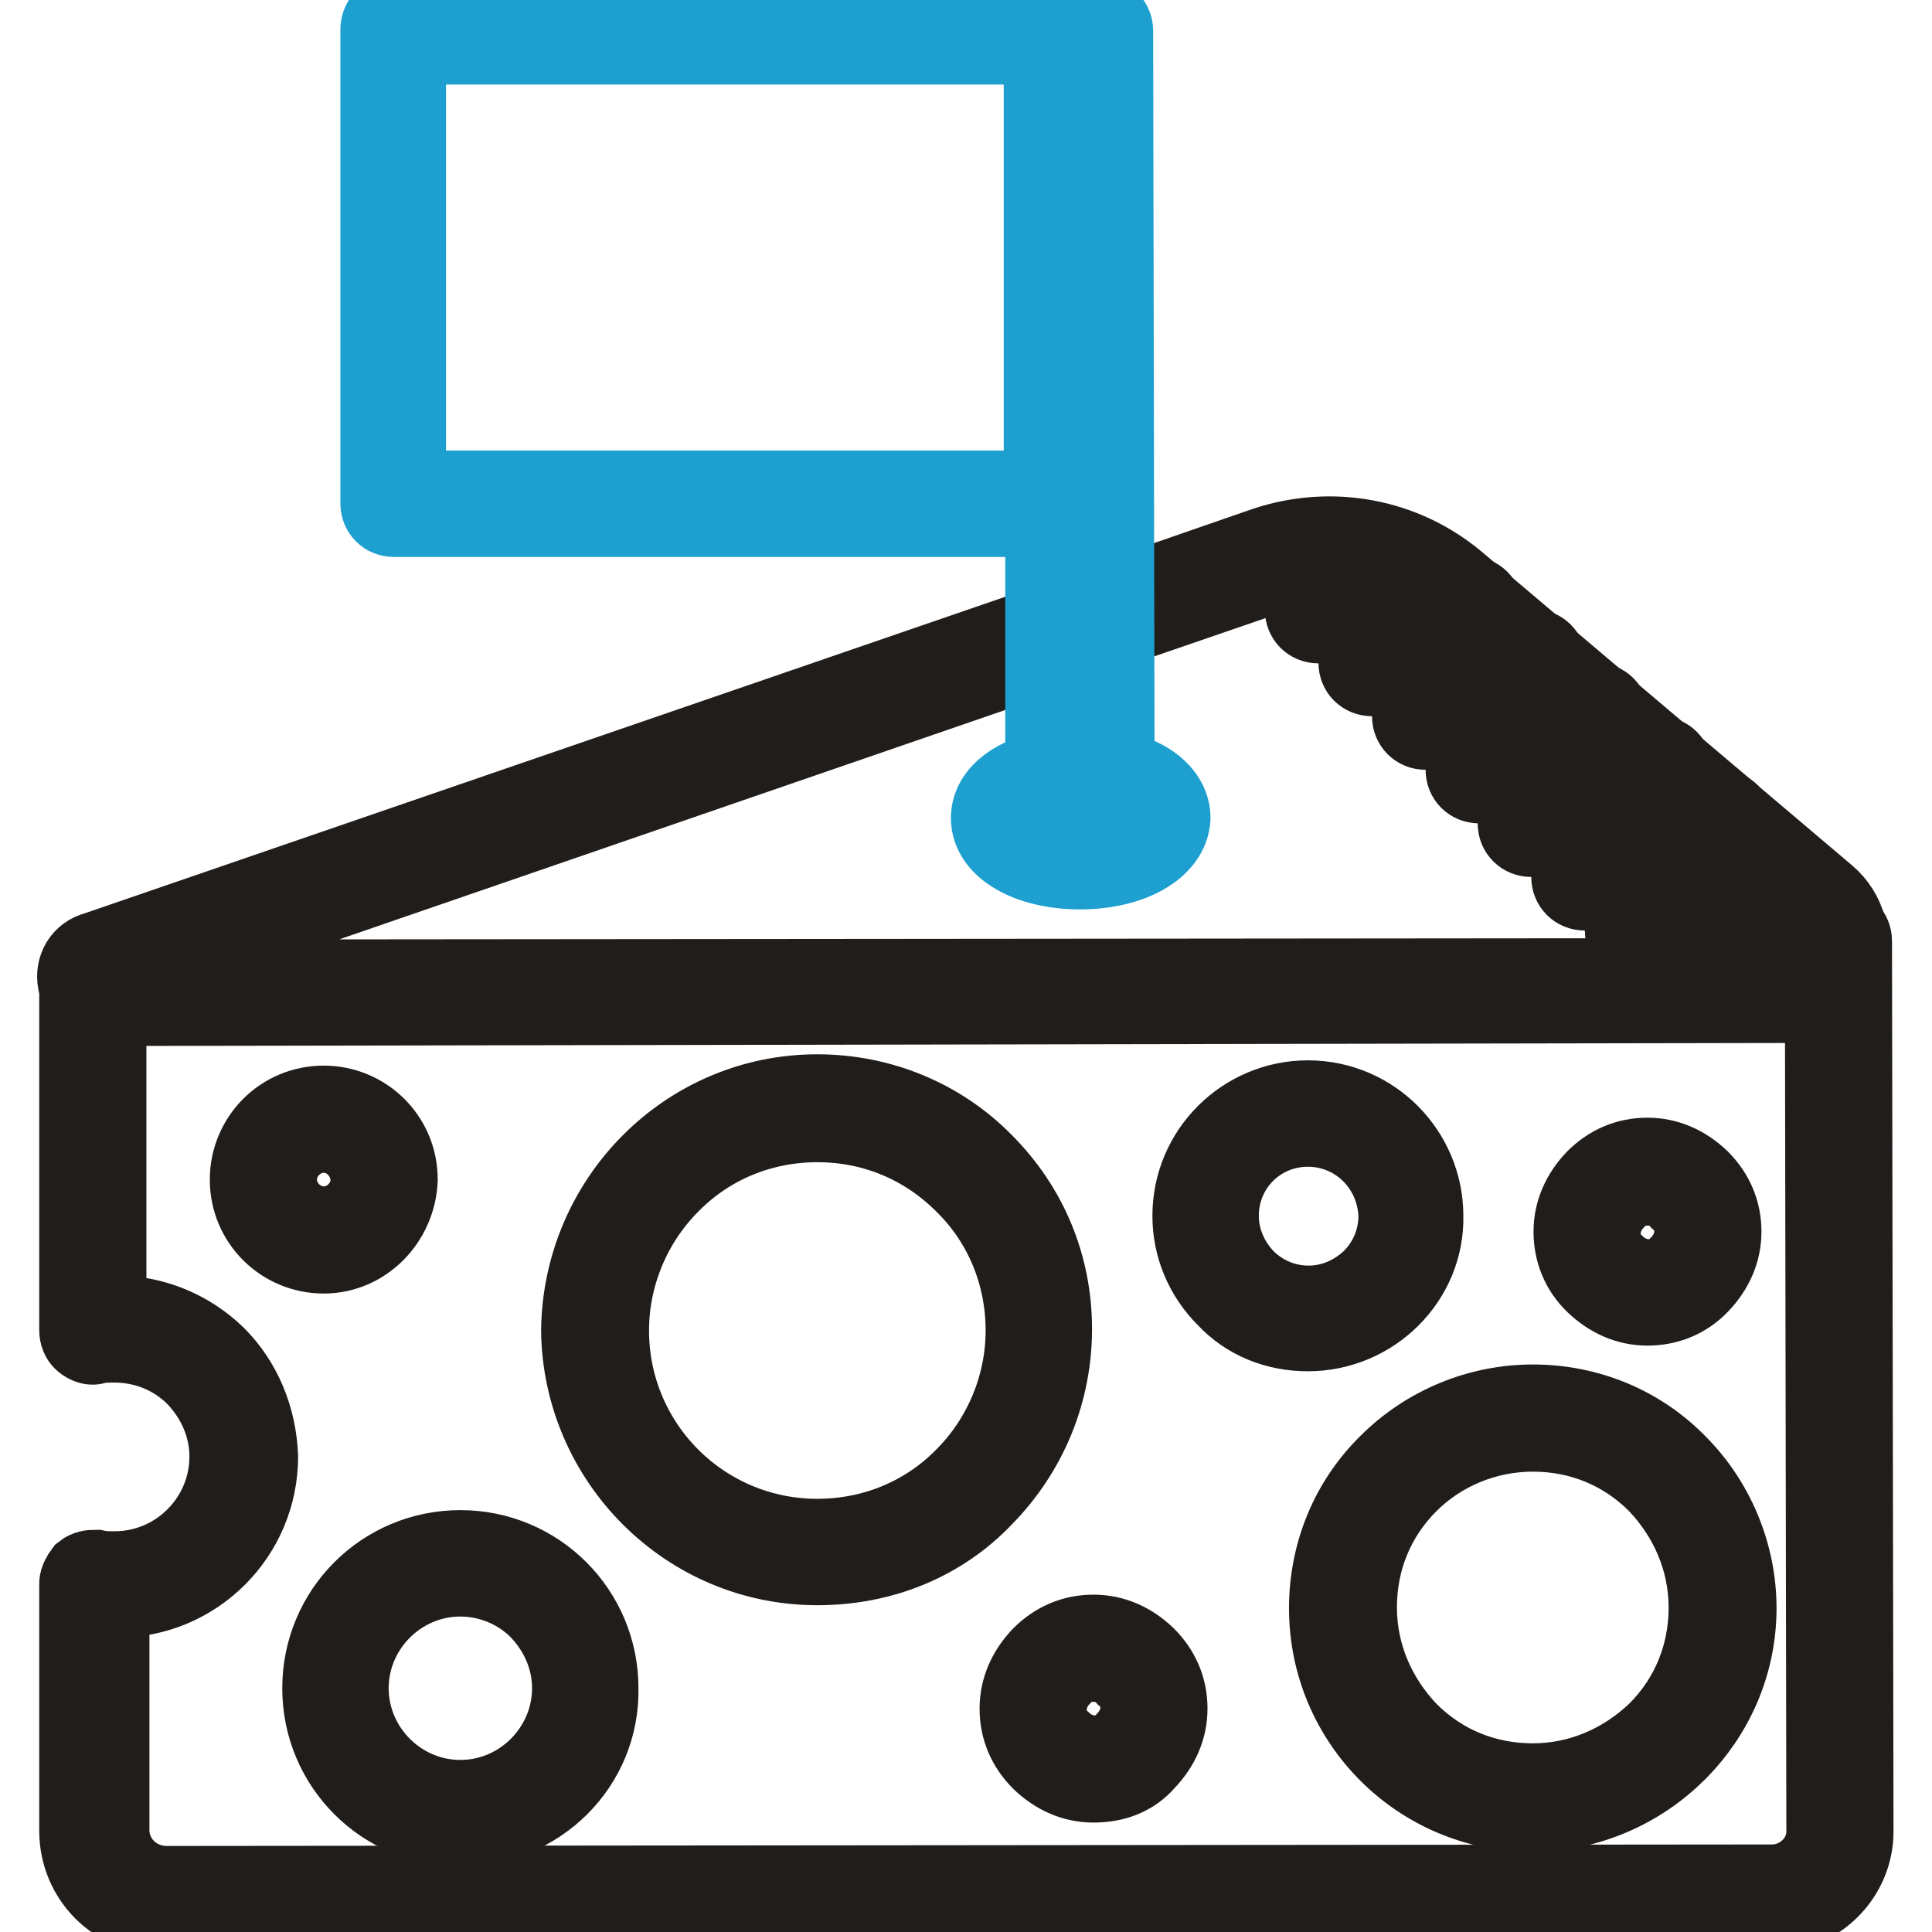
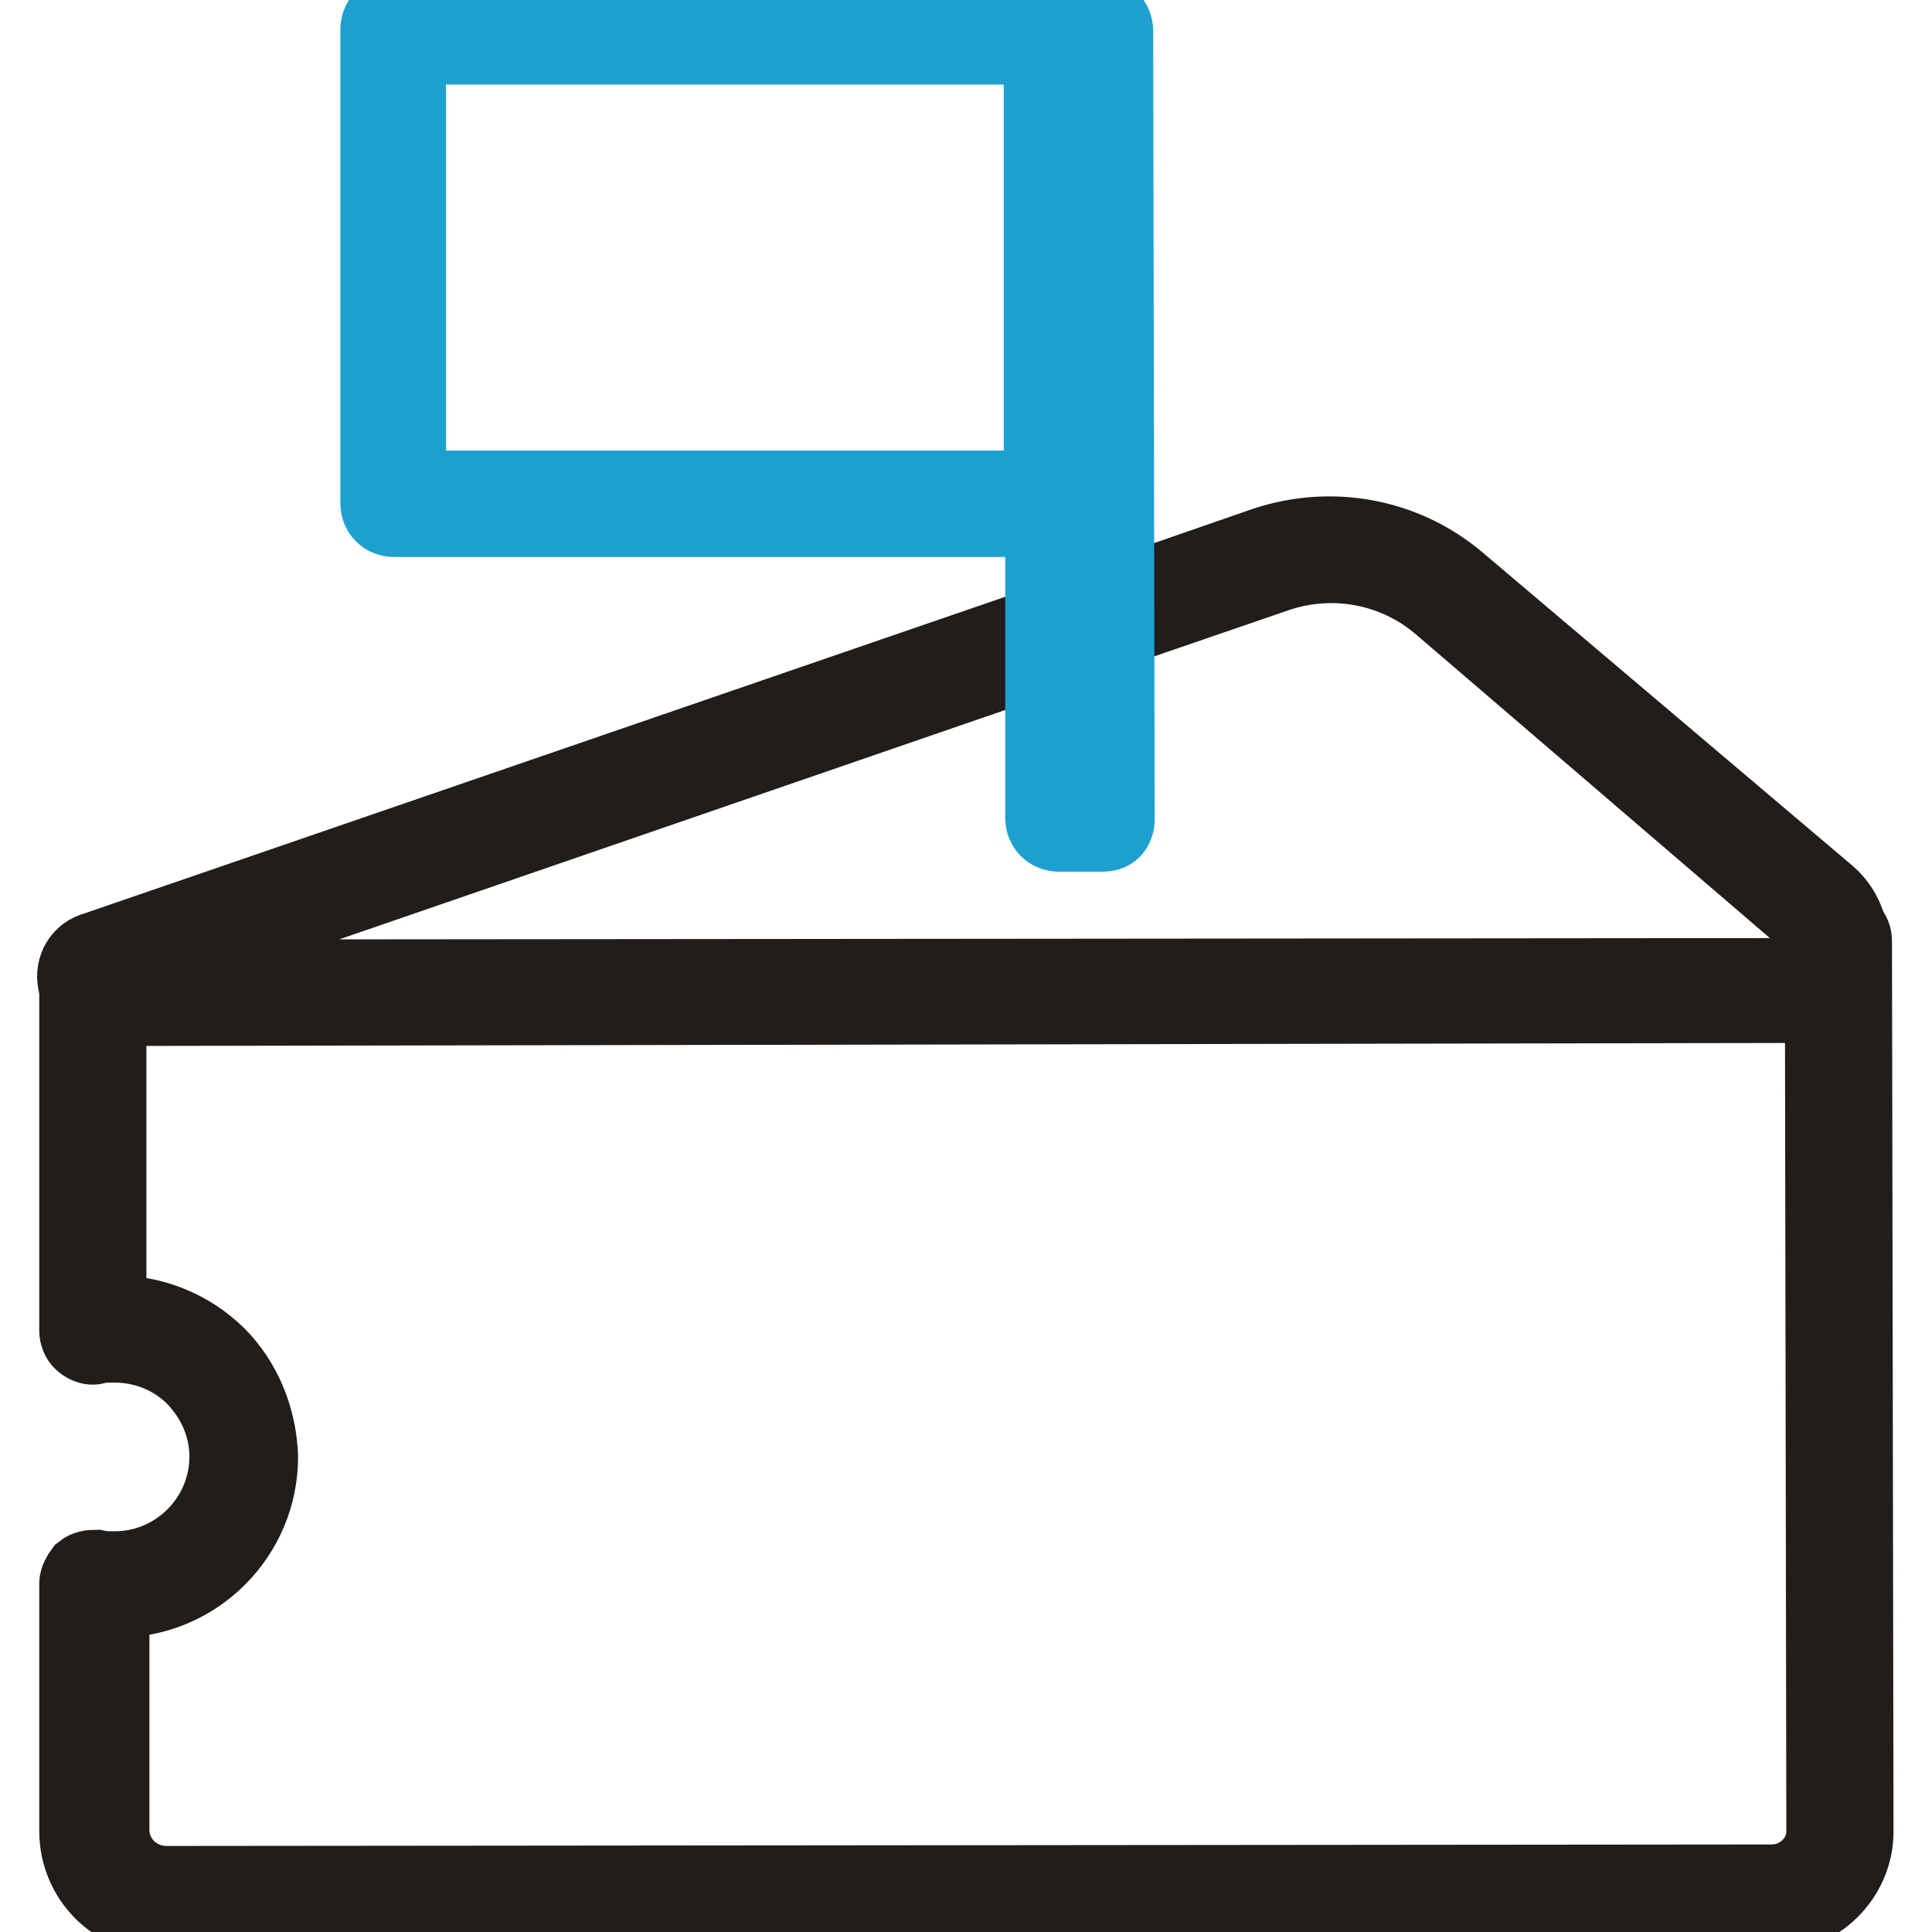
<svg xmlns="http://www.w3.org/2000/svg" version="1.1" x="0px" y="0px" viewBox="0 0 256 256" enable-background="new 0 0 256 256" xml:space="preserve">
  <g>
-     <path stroke-width="10" fill-opacity="0" stroke="#201d1b" d="M174.7,82.9c-1.2,0-2.1-0.9-2.1-2.1s0.9-2.1,2.1-2.1h20c1.2,0,2.1,0.9,2.1,2.1s-0.9,2.1-2.1,2.1H174.7z  M181.8,89.9c-1.2,0-2.1-0.9-2.1-2.1c0-1.2,0.9-2.1,2.1-2.1h21.3c1.2,0,2.1,0.9,2.1,2.1c0,1.2-0.9,2.1-2.1,2.1H181.8z M202.9,111.2 c-1.2,0-2.1-0.9-2.1-2.1c0-1.2,0.9-2.1,2.1-2.1h25c1.2,0,2.1,0.9,2.1,2.1c0,1.2-0.9,2.1-2.1,2.1H202.9z M217.1,125.4 c-1.2,0-2.1-0.9-2.1-2.1c0-1.2,0.9-2.1,2.1-2.1h25.7c1.2,0,2.1,0.9,2.1,2.1c0,1.2-0.9,2.1-2.1,2.1H217.1z M210,118.3 c-1.2,0-2.1-0.9-2.1-2.1s0.9-2.1,2.1-2.1h26.1c1.2,0,2.1,0.9,2.1,2.1s-0.9,2.1-2.1,2.1H210z M196,104.1c-1.2,0-2.1-0.9-2.1-2.1 c0-1.2,0.9-2.1,2.1-2.1h23.8c1.2,0,2.1,0.9,2.1,2.1c0,1.2-0.9,2.1-2.1,2.1H196z M188.9,97c-1.2,0-2.1-0.9-2.1-2.1s0.9-2.1,2.1-2.1 h22.5c1.2,0,2.1,0.9,2.1,2.1s-0.9,2.1-2.1,2.1H188.9z" />
    <path stroke-width="10" fill-opacity="0" stroke="#201d1b" d="M14.1,133.6c-2,0-3.7-1.4-4.1-3.4c-0.4-2,0.7-3.9,2.7-4.4l126.8-43.6c1.1-0.4,2.3,0.2,2.7,1.2 c0.4,1.1-0.2,2.3-1.2,2.7L15,129.5l221.7-0.2c2.1,0,3.5-1.4,3.9-2.8c0.5-1.4,0.4-3.2-1.2-4.6l-48.6-41.7c-6-5.1-14.2-6.6-21.6-4.1 l-22.7,7.8c-1.1,0.4-2.3-0.2-2.7-1.2c-0.4-1.1,0.2-2.3,1.2-2.7l22.5-7.8c8.9-3,18.6-1.2,25.7,4.8l49,41.5c2.7,2.3,3.7,6,2.5,9.2 c-1.2,3.4-4.3,5.5-7.8,5.5L14.1,133.6L14.1,133.6z" />
-     <path stroke-width="10" fill-opacity="0" stroke="#1da0d0" d="M143.1,115.5c-6.9,0-12.1-3-12.1-7.1c0-3.4,3.5-6,9-6.9c1.1-0.2,2.1,0.7,2.3,1.8s-0.7,2.1-1.8,2.3 c-3.5,0.5-5.3,2-5.3,2.7c0,1.1,3,2.8,8,2.8c4.8,0,8-2,8-2.8c0-0.7-1.8-2.1-5.3-2.7c-1.1-0.2-2-1.2-1.8-2.3c0.2-1.1,1.2-2,2.3-1.8 c5.5,0.7,9,3.5,9,6.9C155.2,112.5,150,115.5,143.1,115.5L143.1,115.5z" />
    <path stroke-width="10" fill-opacity="0" stroke="#1da0d0" d="M140.3,110.5c-1.2,0-2.1-0.9-2.1-2.1V68.8h-86c-1.2,0-2.1-0.9-2.1-2.1V3.9c0-0.5,0.2-1.1,0.5-1.4 C50.9,2.1,51.4,2,51.9,2h93.8c1.2,0,2.1,0.9,2.1,2.1l0.2,104.5c0,0.5-0.2,1.1-0.5,1.4c-0.4,0.4-0.9,0.5-1.4,0.5H140.3z M142.2,66.7 v39.6h1.4V6h-1.4V66.7z M54.1,6.2v58.5H138V6.2H54.1z" />
-     <path stroke-width="10" fill-opacity="0" stroke="#201d1b" d="M42.9,166.4c-5.5,0-10.1-4.4-10.1-10.1c0-5.5,4.4-10.1,10.1-10.1c5.5,0,10.1,4.4,10.1,10.1 C52.8,161.8,48.4,166.4,42.9,166.4z M42.9,150.4c-3.2,0-5.9,2.7-5.9,5.9c0,3.2,2.7,5.9,5.9,5.9c3.2,0,5.9-2.7,5.9-5.9 C48.7,153.1,46.1,150.4,42.9,150.4z M144.9,236.5c-2.7,0-5.1-1.1-7.1-3c-2-2-3-4.4-3-7.1c0-2.7,1.1-5.1,3-7.1c2-2,4.4-3,7.1-3 s5.1,1.1,7.1,3c2,2,3,4.4,3,7.1c0,2.7-1.1,5.1-3,7.1C150.2,235.6,147.7,236.5,144.9,236.5z M144.9,220.5c-1.6,0-3,0.5-4.1,1.8 c-1.1,1.1-1.8,2.7-1.8,4.1c0,1.6,0.5,3,1.8,4.1c1.1,1.1,2.7,1.8,4.1,1.8c1.6,0,3-0.5,4.1-1.8c1.1-1.1,1.8-2.7,1.8-4.1 c0-1.6-0.5-3-1.8-4.1C148.1,221.2,146.5,220.5,144.9,220.5z M218.3,173.3c-2.7,0-5.1-1.1-7.1-3s-3-4.4-3-7.1c0-2.7,1.1-5.1,3-7.1 c2-2,4.4-3,7.1-3c2.7,0,5.1,1.1,7.1,3c2,2,3,4.4,3,7.1c0,2.7-1.1,5.1-3,7.1C223.5,172.3,221,173.3,218.3,173.3z M218.3,157.4 c-1.6,0-3,0.5-4.1,1.8c-1.1,1.1-1.8,2.7-1.8,4.1c0,1.6,0.5,3,1.8,4.1c1.1,1.1,2.7,1.8,4.1,1.8c1.6,0,3-0.5,4.1-1.8 c1.1-1.1,1.8-2.7,1.8-4.1c0-1.6-0.5-3-1.8-4.1C221.3,157.9,219.9,157.4,218.3,157.4z" />
    <path stroke-width="10" fill-opacity="0" stroke="#201d1b" d="M21.6,254c-6.4,0-11.4-5.1-11.4-11.4v-32.8c0-0.5,0.4-1.2,0.7-1.6c0.5-0.4,1.1-0.5,1.8-0.5 c0.9,0.2,1.6,0.2,2.5,0.2c8.2,0,14.9-6.7,14.9-14.9c0-3.9-1.6-7.6-4.4-10.5c-2.8-2.8-6.6-4.3-10.5-4.3c-0.9,0-1.8,0-2.5,0.2 c-0.5,0.2-1.2,0-1.8-0.5c-0.5-0.4-0.7-1.1-0.7-1.6v-47.2c0-1.2,0.9-2.1,2.1-2.1c1.2,0,2.1,0.9,2.1,2.1V174h0.9 c5.1,0,9.9,2,13.5,5.5c3.5,3.5,5.5,8.3,5.7,13.5c0,10.5-8.5,19-19,19h-0.7v30.5c0,3.9,3.2,7.1,7.3,7.1l212.7-0.2 c3.7,0,6.9-3,6.9-6.7l-0.2-118c0-1.2,0.9-2.1,2.1-2.1c1.2,0,2.1,0.9,2.1,2.1l0.2,118c0,6-5,11-11,11L21.6,254L21.6,254z" />
-     <path stroke-width="10" fill-opacity="0" stroke="#201d1b" d="M61,242.3c-10.3,0-18.6-8.3-18.6-18.6c0-10.3,8.3-18.6,18.6-18.6c10.3,0,18.6,8.3,18.6,18.6 C79.8,234,71.4,242.3,61,242.3z M61,209.2c-8,0-14.5,6.6-14.5,14.5S53,238.2,61,238.2s14.5-6.6,14.5-14.5c0-3.9-1.6-7.5-4.3-10.3 C68.6,210.8,64.9,209.2,61,209.2z M108.3,207.7c-17.4,0-31.4-14.2-31.6-31.4c0.2-17.4,14.2-31.6,31.6-31.6c8.3,0,16.3,3.2,22.2,9.2 c6,6,9.2,13.8,9.2,22.2c0,8.3-3.2,16.3-9.2,22.4C124.8,204.5,116.9,207.7,108.3,207.7C108.5,207.7,108.5,207.7,108.3,207.7 L108.3,207.7z M108.3,149c-7.3,0-14.2,2.8-19.3,8c-5.1,5.1-8,12.1-8,19.3c0,15.1,12.2,27.3,27.3,27.3c7.3,0,14.2-2.8,19.3-8 c5.1-5.1,8-12.1,8-19.3c0-7.3-2.8-14.2-8-19.3C122.5,151.9,115.8,149,108.3,149z M173.3,176.7c-4.3,0-8.2-1.6-11-4.6 c-3-3-4.6-6.9-4.6-11c0-8.7,7.1-15.6,15.6-15.6c8.7,0,15.6,7.1,15.6,15.6C189.1,169.6,182,176.7,173.3,176.7z M173.3,149.6 c-6.4,0-11.5,5.1-11.5,11.5c0,3,1.2,5.9,3.4,8.2c2.1,2.1,5,3.4,8.2,3.4c3,0,5.9-1.2,8.2-3.4c2.1-2.1,3.4-5,3.4-8.2 C184.8,154.7,179.7,149.6,173.3,149.6z M203.1,240.4c-15.1,0-27.3-12.2-27.3-27.3c0-7.3,2.8-14.2,8-19.3c5.1-5.1,12.1-8,19.3-8 c7.3,0,14.2,2.8,19.3,8c5.1,5.1,8,12.1,8,19.3C230.4,228,218.1,240.2,203.1,240.4z M203.1,190c-6.2,0-12.1,2.5-16.3,6.7 c-4.4,4.4-6.7,10.1-6.7,16.3c0,6.2,2.5,11.9,6.7,16.3c4.4,4.4,10.1,6.7,16.3,6.7c6.2,0,11.9-2.5,16.3-6.7 c4.4-4.4,6.7-10.1,6.7-16.3c0-6.2-2.5-11.9-6.7-16.3C215,192.3,209.3,190,203.1,190z" />
  </g>
</svg>